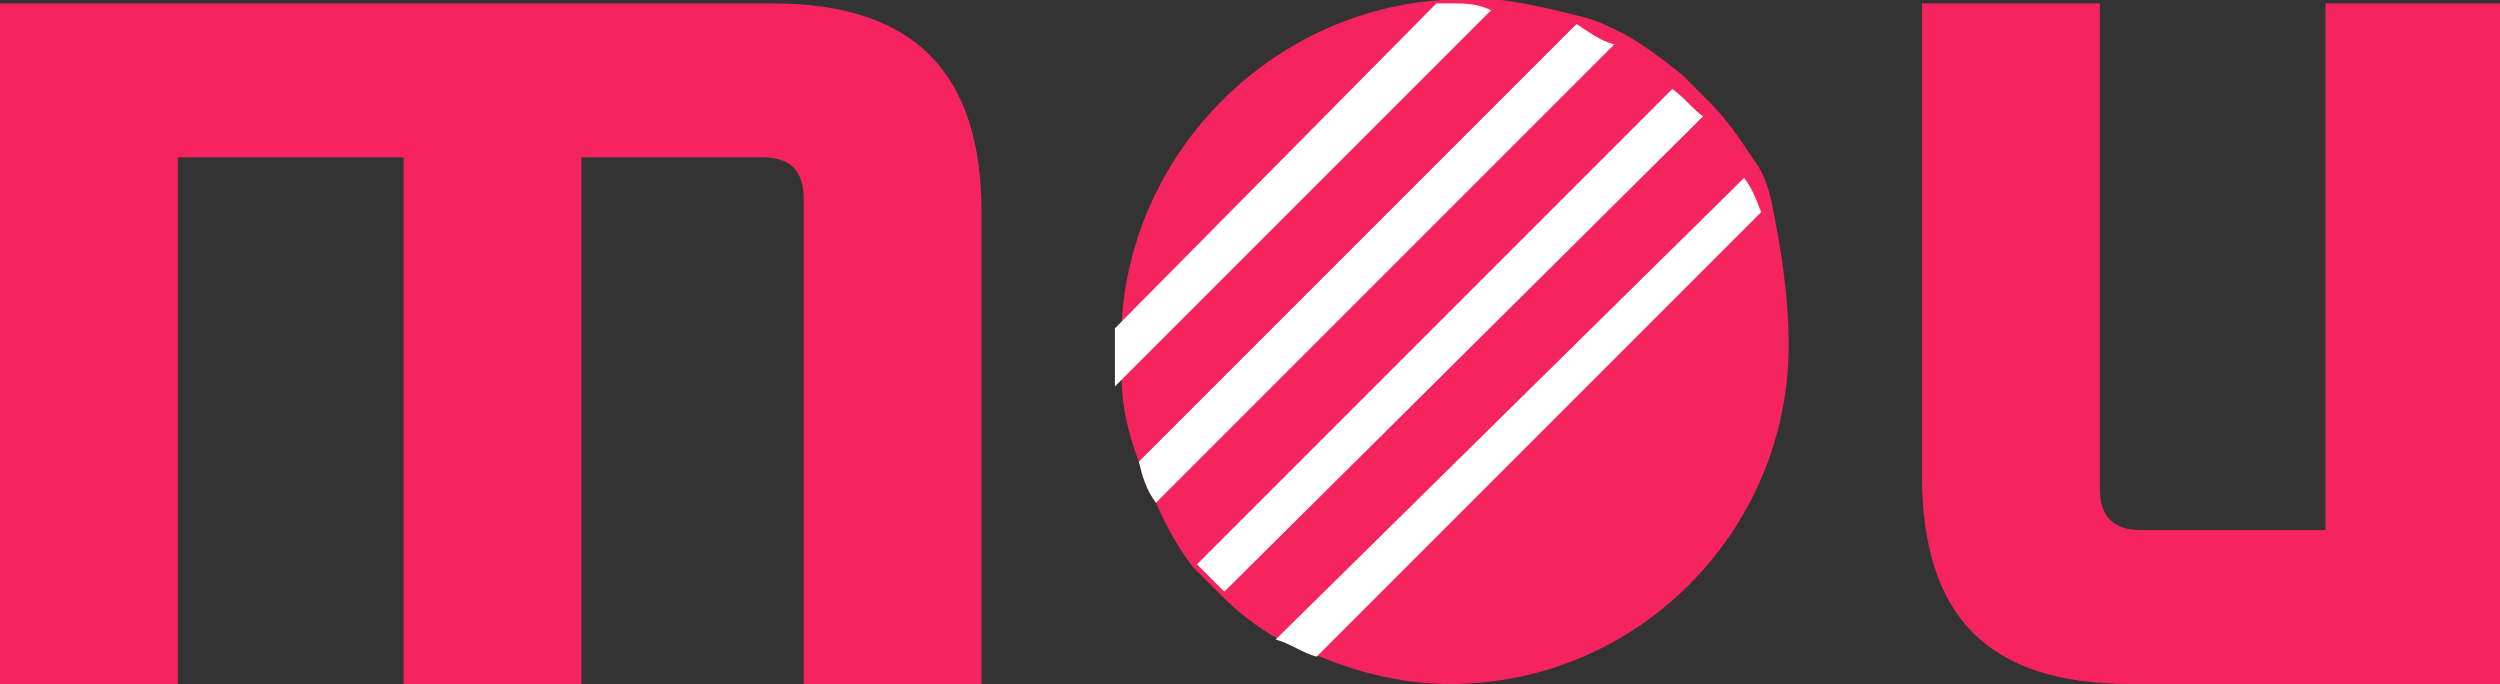
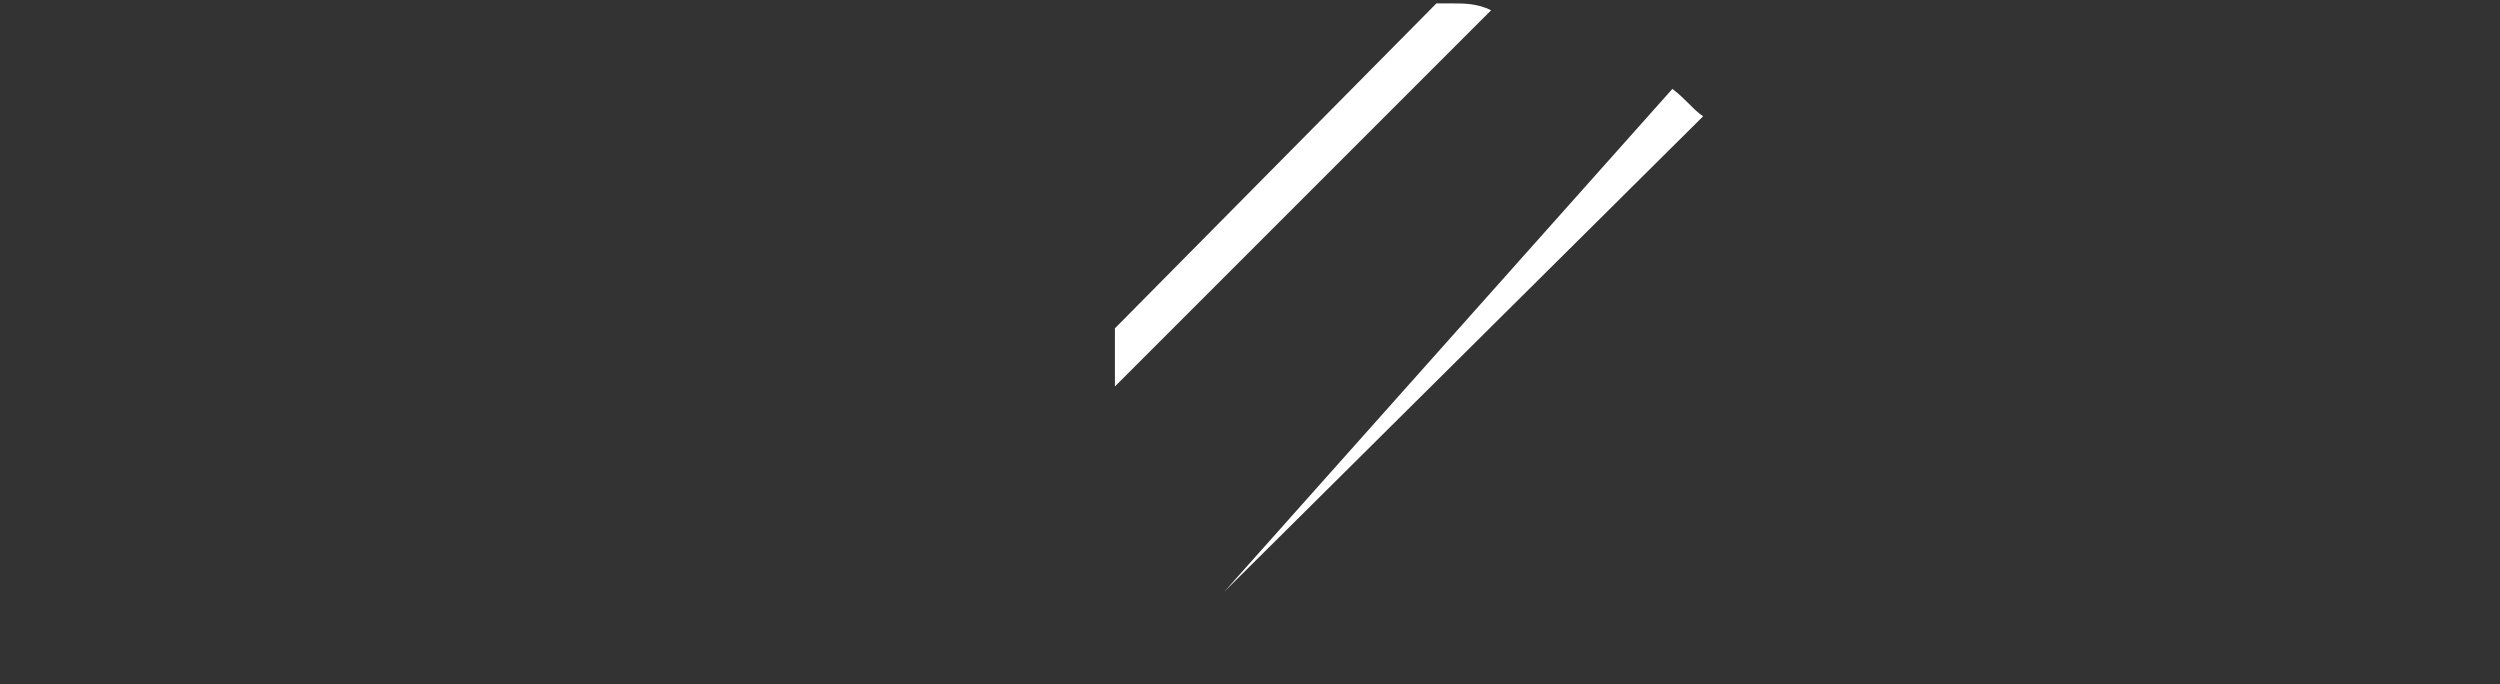
<svg xmlns="http://www.w3.org/2000/svg" version="1.1" id="Layer_1" x="0px" y="0px" viewBox="0 0 73.1 20" style="enable-background:new 0 0 73.1 20;" xml:space="preserve">
  <rect x="0" y="0" width="73.1" height="20" fill="#333333" stroke="none" />
  <style type="text/css">
	.st0{fill:#F5245F;}
	.st1{fill:#FFFFFF;}
</style>
  <g>
-     <path class="st0" d="M0,20V0.1h22.6c4.1,0,6.1,2,6.1,6.1V20h-5.2V5.8c0-0.8-0.4-1.2-1.2-1.2H17V20h-5.2V4.6H5.2V20H0z" />
-     <path class="st0" d="M56.2,13.9V0.1h5.2v14.2c0,0.8,0.4,1.2,1.2,1.2h5.4V0.1h5.2V20H62.3C58.1,20,56.2,18,56.2,13.9z" />
    <g>
-       <path class="st0" d="M52.3,10.1c0,5.4-4.4,9.9-9.9,9.9c-1.3,0-2.6-0.3-3.8-0.8c-0.4-0.1-0.8-0.4-1.2-0.5c-0.7-0.4-1.2-0.8-1.7-1.3    c-0.3-0.3-0.5-0.5-0.8-0.8c-0.4-0.5-0.8-1.2-1.1-1.9c-0.3-0.4-0.4-0.8-0.5-1.2c-0.3-0.8-0.5-1.6-0.5-2.4c0-0.4,0-0.8,0-1.2    c0-0.1,0-0.3,0-0.5c0.3-5,4.4-9.1,9.4-9.4c0.1,0,0.3,0,0.5,0c0.4,0,0.8,0,1.2,0c0.8,0.1,1.6,0.3,2.4,0.5c0.4,0.1,0.8,0.3,1.2,0.5    c0.7,0.4,1.2,0.8,1.7,1.2c0.3,0.3,0.5,0.5,0.8,0.8c0.5,0.5,0.9,1.1,1.3,1.7c0.3,0.4,0.4,0.8,0.5,1.2C52.1,7.4,52.3,8.7,52.3,10.1z    " />
      <path class="st1" d="M43.6,0.3l-11,11c0-0.4,0-0.8,0-1.2c0-0.1,0-0.3,0-0.5L42,0.1c0.1,0,0.3,0,0.5,0C42.8,0.1,43.2,0.1,43.6,0.3z    " />
-       <path class="st1" d="M47.2,1.3L33.8,14.7c-0.3-0.4-0.4-0.8-0.5-1.2L46.1,0.7C46.4,0.9,46.8,1.2,47.2,1.3z" />
-       <path class="st1" d="M49.8,3.4l-14,13.9c-0.3-0.3-0.5-0.5-0.8-0.8L48.9,2.6C49.3,2.9,49.5,3.2,49.8,3.4z" />
-       <path class="st1" d="M51.5,6.2l-13,13c-0.4-0.1-0.8-0.4-1.2-0.5L51,5.2C51.3,5.6,51.4,6,51.5,6.2z" />
+       <path class="st1" d="M49.8,3.4l-14,13.9L48.9,2.6C49.3,2.9,49.5,3.2,49.8,3.4z" />
    </g>
  </g>
</svg>